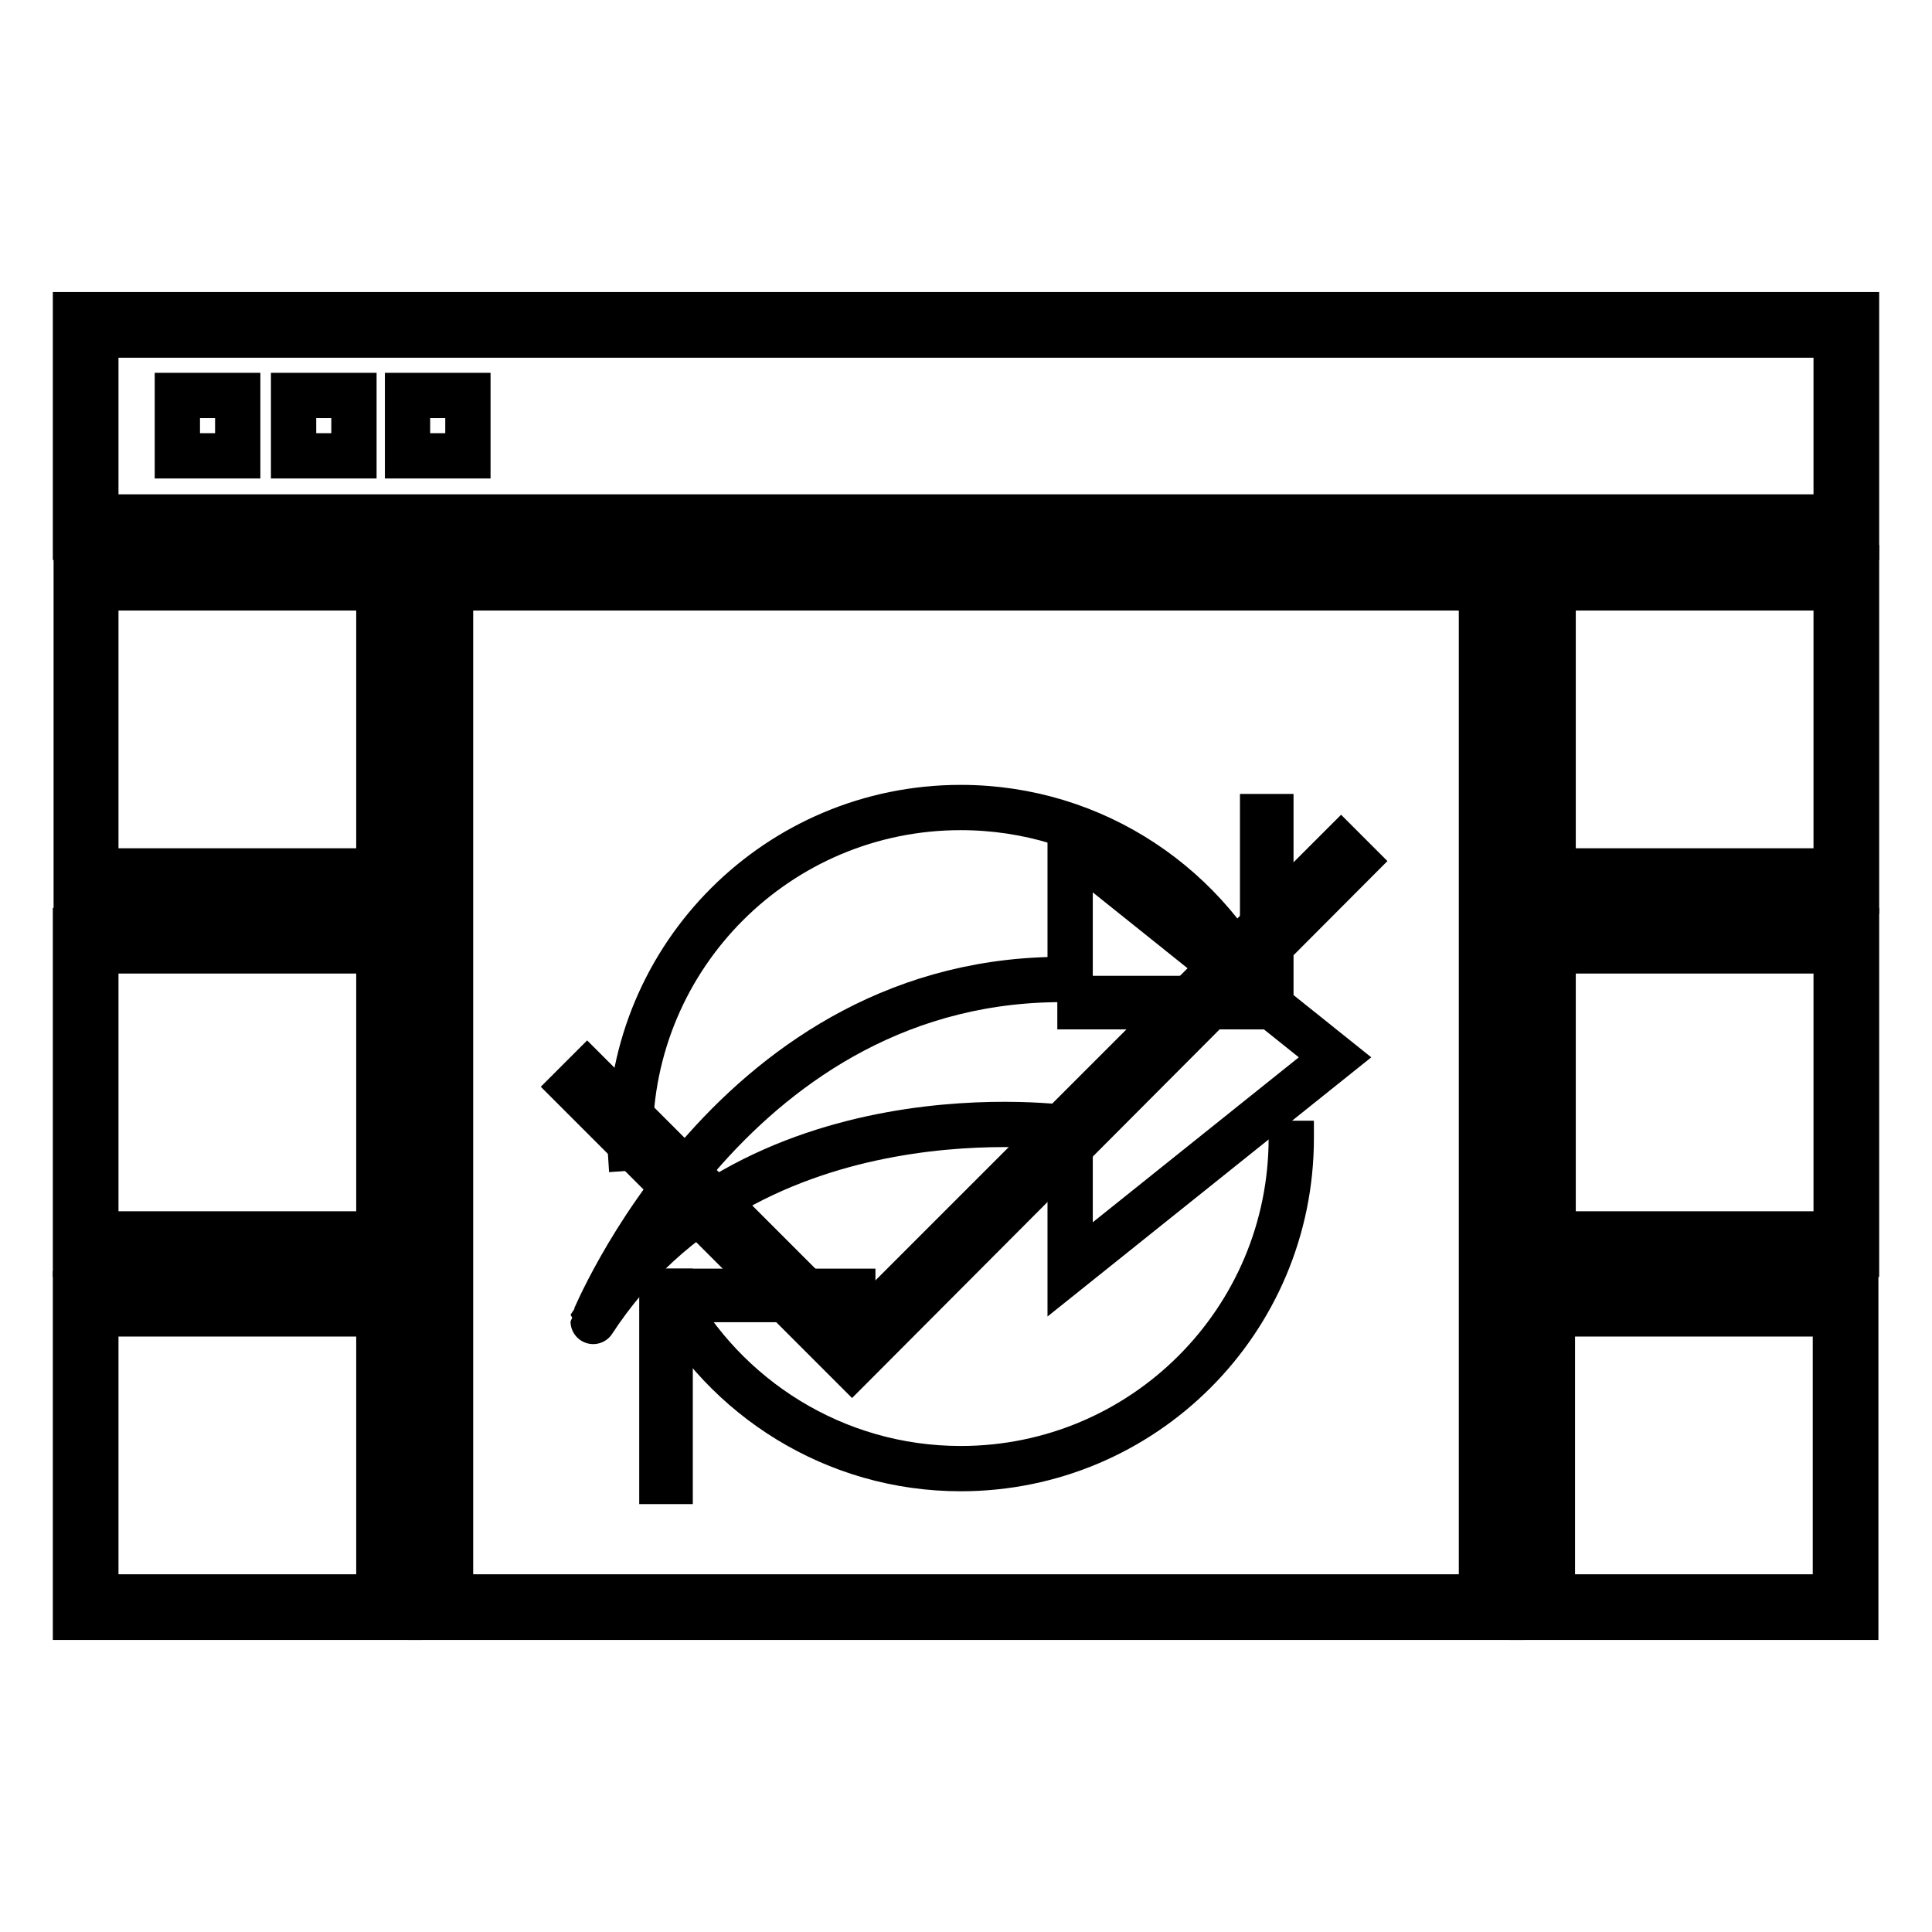
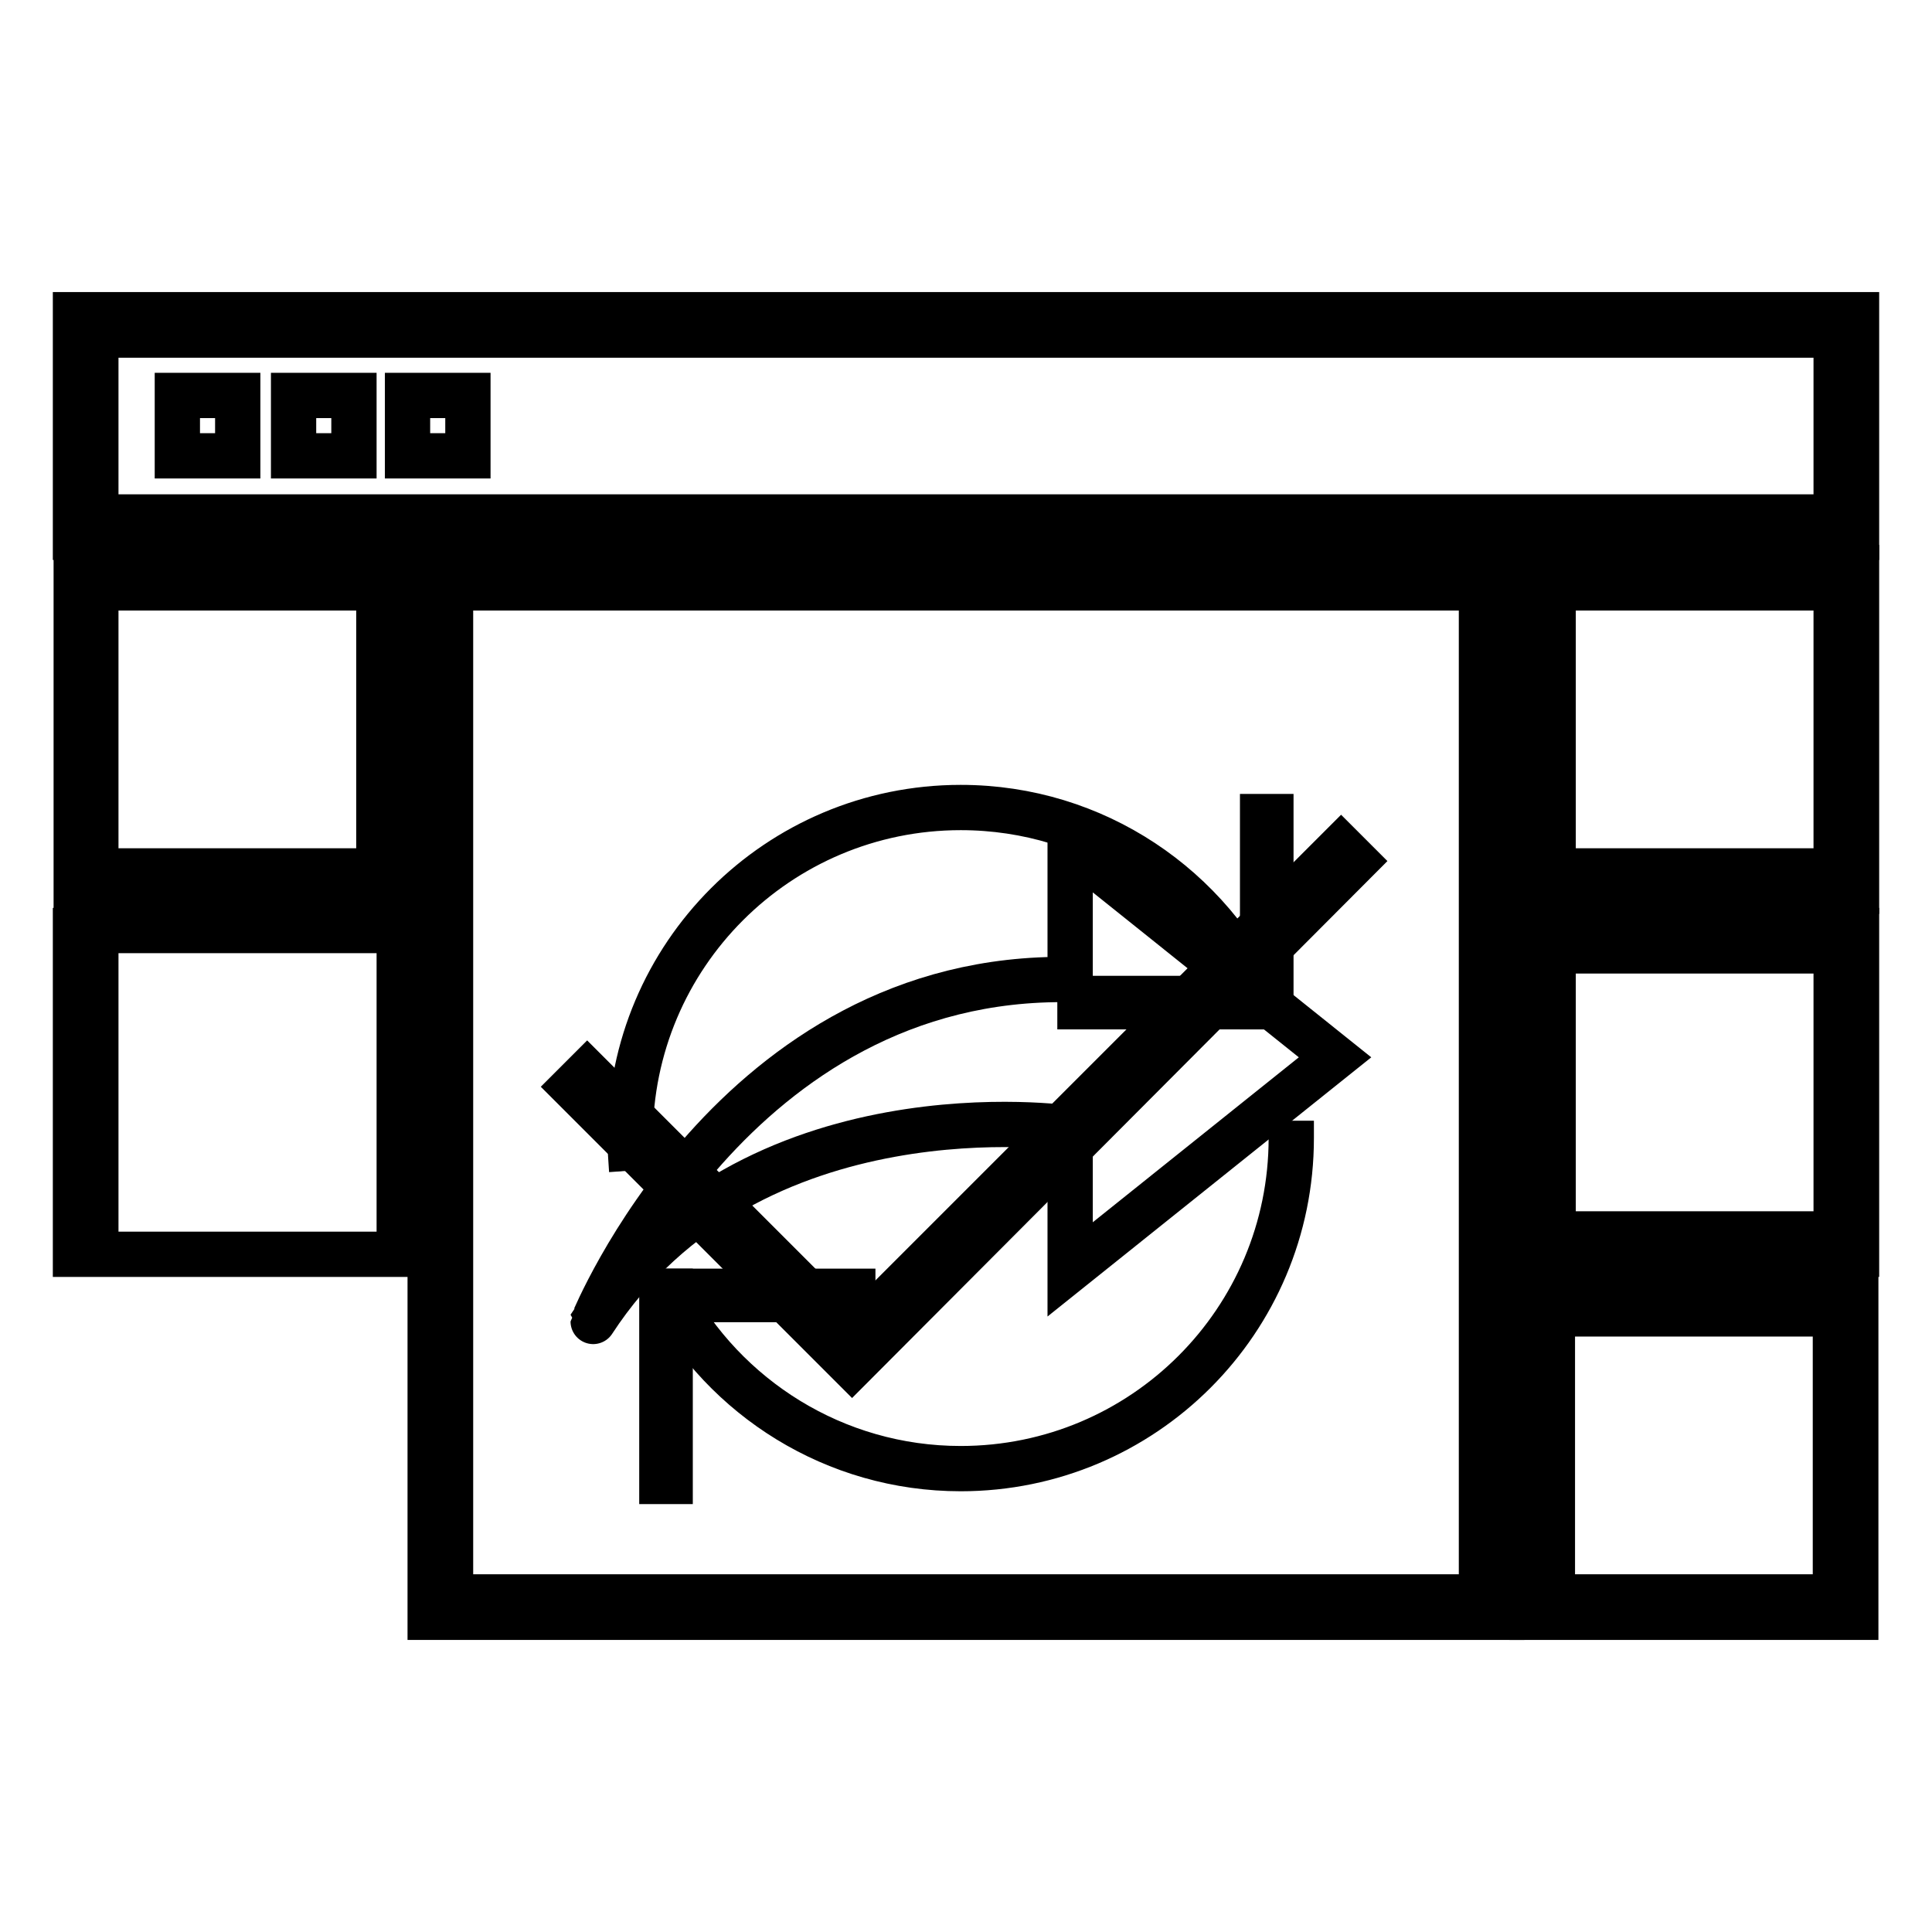
<svg xmlns="http://www.w3.org/2000/svg" version="1.1" x="0px" y="0px" viewBox="0 0 256 256" enable-background="new 0 0 256 256" xml:space="preserve">
  <g>
    <g>
      <path stroke-width="6" fill-opacity="0" stroke="#000000" d="M246,71.2H10V41.7H246L246,71.2L246,71.2z M12.7,68.5h230.6V44.4H12.7V68.5L12.7,68.5z" />
      <path stroke-width="6" fill-opacity="0" stroke="#000000" d="M53,118.1H10.1V75.2H53V118.1L53,118.1z M12.7,115.4h37.5V77.9H12.7V115.4z" />
      <path stroke-width="6" fill-opacity="0" stroke="#000000" d="M246,118.1h-42.9V75.2H246V118.1z M205.8,115.4h37.5V77.9h-37.5V115.4z" />
-       <path stroke-width="6" fill-opacity="0" stroke="#000000" d="M52.9,166.2H10v-42.9h42.9V166.2z M12.7,163.5h37.5V126H12.7V163.5z" />
+       <path stroke-width="6" fill-opacity="0" stroke="#000000" d="M52.9,166.2H10v-42.9h42.9V166.2z M12.7,163.5V126H12.7V163.5z" />
      <path stroke-width="6" fill-opacity="0" stroke="#000000" d="M246,166.2h-42.9v-42.9H246V166.2L246,166.2z M205.8,163.5h37.5V126h-37.5V163.5z" />
-       <path stroke-width="6" fill-opacity="0" stroke="#000000" d="M52.9,214.3H10v-42.9h42.9V214.3L52.9,214.3z M12.7,211.6h37.5v-37.5H12.7V211.6z" />
      <path stroke-width="6" fill-opacity="0" stroke="#000000" d="M245.9,214.3H203v-42.9h42.9V214.3L245.9,214.3z M205.7,211.6h37.5v-37.5h-37.5V211.6z" />
      <path stroke-width="6" fill-opacity="0" stroke="#000000" d="M54,52.4h8v8h-8V52.4L54,52.4z" />
      <path stroke-width="6" fill-opacity="0" stroke="#000000" d="M38.9,52.4h8v8h-8V52.4z" />
      <path stroke-width="6" fill-opacity="0" stroke="#000000" d="M23.5,52.4h8v8h-8V52.4z" />
      <path stroke-width="6" fill-opacity="0" stroke="#000000" d="M199,214.3H57V75.2H199V214.3z M59.7,211.6h136.6V77.9H59.7V211.6z" />
      <path stroke-width="6" fill-opacity="0" stroke="#000000" d="M179.6,114.1l-1.9-1.9l-64.9,64.9l-35-35l-1.9,1.9l37,37l0,0l0,0L179.6,114.1z" />
      <path stroke-width="6" fill-opacity="0" stroke="#000000" d="M141.8,129.8V112l35.1,28.1l-35.1,28.1v-18.7c0,0-42.4-6.3-63.2,25.6C78.6,175.2,97.2,129,141.8,129.8z" />
      <path stroke-width="6" fill-opacity="0" stroke="#000000" d="M83.7,155.1c-0.1-1.4-0.2-2.8-0.2-4.3c0-24.2,19.6-43.8,43.8-43.8c17.8,0,33.1,10.6,40,25.9" />
      <path stroke-width="6" fill-opacity="0" stroke="#000000" d="M171.1,148.5c0,0.8,0,1.5,0,2.3c0,24.2-19.6,43.8-43.8,43.8c-16.7,0-31.3-9.4-38.7-23.2" />
      <path stroke-width="6" fill-opacity="0" stroke="#000000" d="M167.3,108.2h1.1v25.2h-1.1V108.2L167.3,108.2z" />
      <path stroke-width="6" fill-opacity="0" stroke="#000000" d="M143.1,132.3h25.2v1.1h-25.2V132.3z" />
      <path stroke-width="6" fill-opacity="0" stroke="#000000" d="M87.8,171.1H113v1.1H87.8V171.1L87.8,171.1z" />
      <path stroke-width="6" fill-opacity="0" stroke="#000000" d="M87.7,171.1h1.1v25.2h-1.1V171.1L87.7,171.1z" />
    </g>
  </g>
</svg>